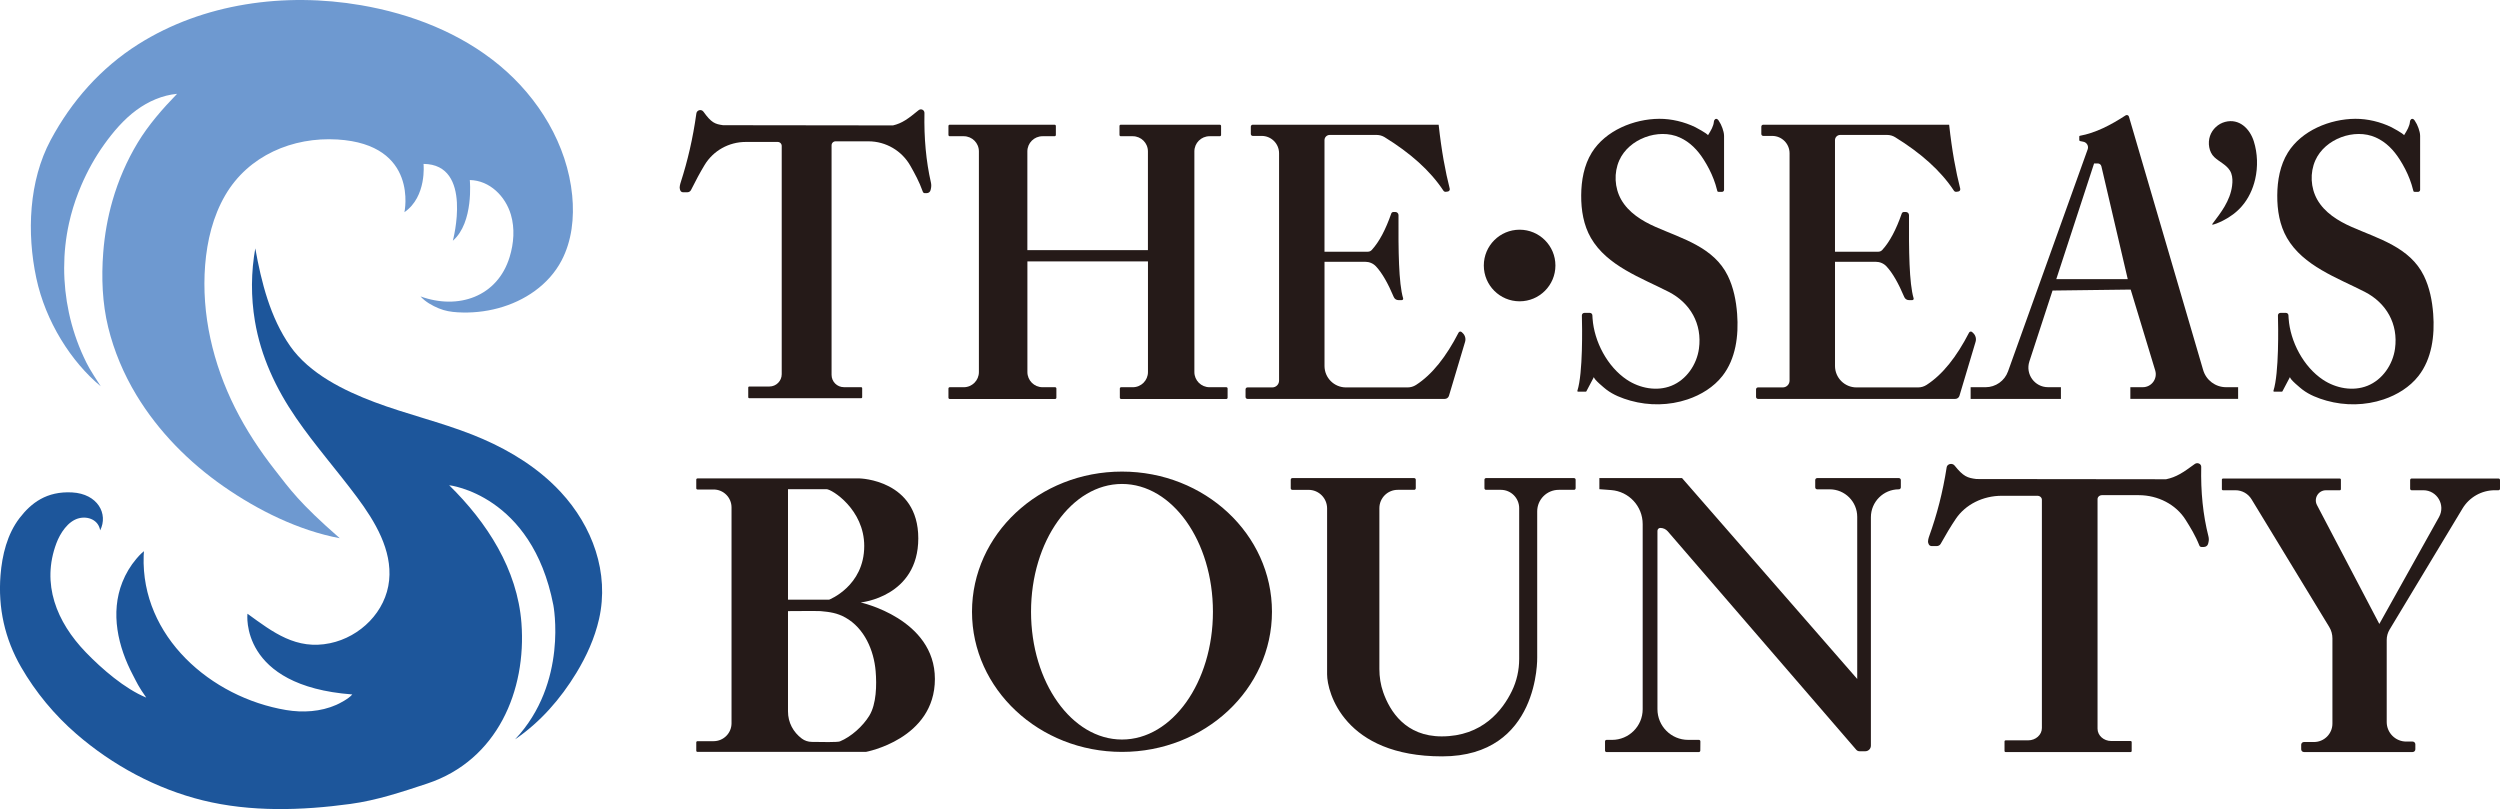
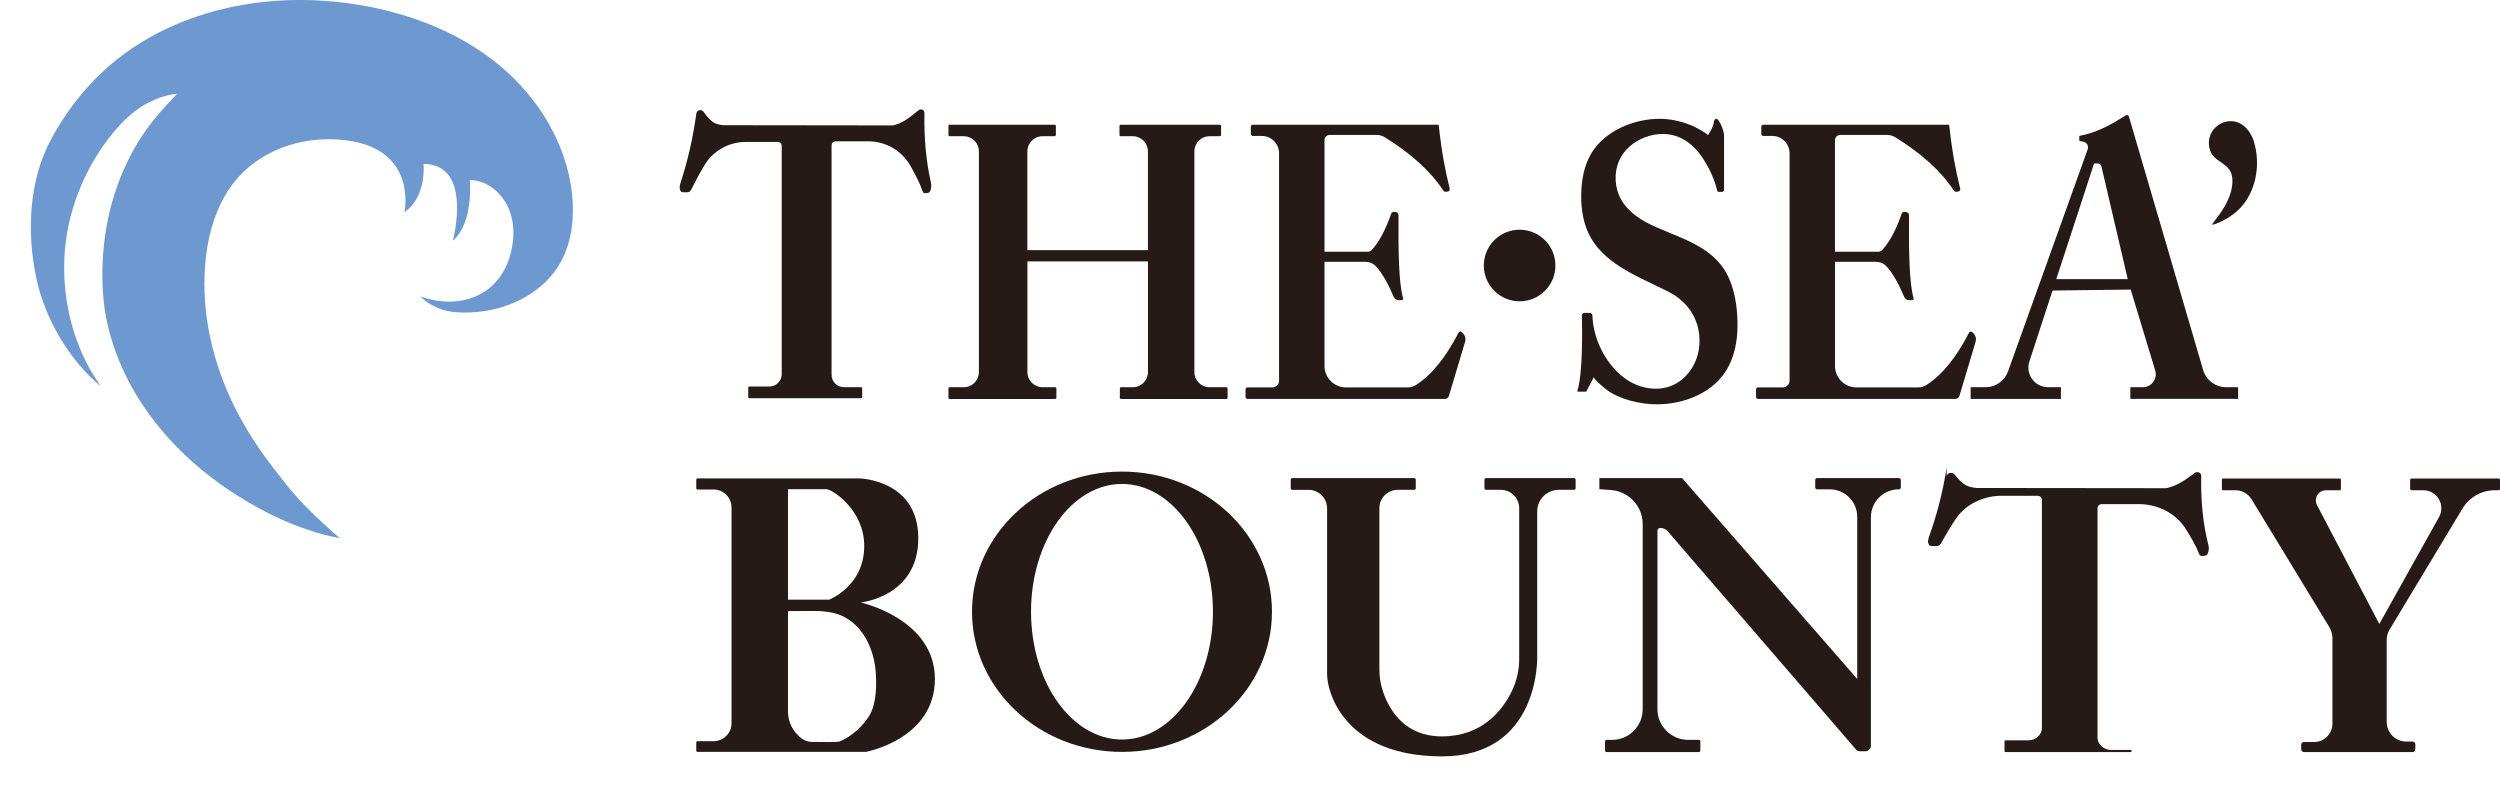
<svg xmlns="http://www.w3.org/2000/svg" id="_レイヤー_1" data-name="レイヤー 1" viewBox="0 0 1279.83 414.22">
  <defs>
    <style>
      .cls-1 {
        fill: #6e99d0;
      }

      .cls-1, .cls-2, .cls-3 {
        stroke-width: 0px;
      }

      .cls-2 {
        fill: #1d569b;
      }

      .cls-3 {
        fill: #251a18;
      }
    </style>
  </defs>
  <g>
    <path class="cls-1" d="M51.6,197.78c-15.11-12.5-28.28-33.14-33.02-55.44-4.89-23.02-3.88-49.65,7.36-70.65,10.67-19.92,25.65-36.9,44.83-49.02C104.14,1.59,145.88-4.01,184.78,2.66c25.71,4.41,50.88,14.16,70.95,30.82,20.07,16.66,34.66,40.63,37.2,66.59,1.11,11.36-.15,23.21-5.45,33.31-6.57,12.51-18.99,20.77-32.41,24.39-6.75,1.82-13.8,2.53-20.78,2.11-3.51-.21-6.48-.7-9.65-2.01s-6.86-3.29-9.37-6.13c19.28,7.03,39.44.2,45.64-20.21,2.13-6.99,2.7-14.6.64-21.61-2.77-9.43-10.81-17.55-21.04-17.76,0,0,2.14,21.75-8.69,31.08,0,0,10.56-39.15-15-39.33,0,0,1.78,16.72-9.78,24.72,0,0,7.56-34.67-34.28-37.22-22.94-1.4-45.6,8.22-57.43,28.5-6.31,10.82-9.32,23.31-10.31,35.8-1.99,25.16,4.03,50.59,15.29,73.04,5.68,11.32,12.64,21.9,20.44,31.86,7.7,9.82,12.28,16.66,33.2,34.93-21.08-3.97-41.89-14.29-59.38-26.46-17.82-12.39-33.47-28.2-44.73-46.82l-.03-.05c-6.48-10.74-11.43-22.44-14.41-34.63-3.04-12.4-3.53-25.52-2.55-38.26.69-9,2.26-17.94,4.75-26.62,3-10.42,7.34-20.45,12.95-29.73,5.55-9.17,12.68-17.26,20.11-24.94-7.51.69-14.73,3.87-20.78,8.31-6.44,4.72-11.88,11.11-16.51,17.57-4.69,6.54-8.61,13.63-11.78,21.02-.51,1.2-1.01,2.41-1.48,3.63-2,5.14-3.62,10.43-4.8,15.82-3.3,14.98-3.25,30.67-.04,45.66,1.67,7.81,4.2,15.44,7.56,22.68,2.09,4.51,3.03,6.26,8.75,15.04Z" />
-     <path class="cls-2" d="M130.69,127.17s-.5,2.94-.66,4.09c-.23,1.63-.41,3.26-.57,4.9-.29,3.14-.45,6.29-.47,9.45-.04,6.29.47,12.58,1.51,18.78,3.03,18.07,10.71,34.48,21.04,49.53,9.67,14.08,21.03,26.92,31.23,40.62,9.3,12.49,18,27.05,16.44,42.54-1.61,16.02-14.75,28.97-30.23,32.2-17.32,3.62-29.19-5.57-42.3-15.1,0,0-4.33,37,53.67,41.33-1.95,2.33-6.8,4.73-8.24,5.36-7.99,3.51-17.11,4.05-25.64,2.62-38.51-6.45-74.31-37.62-72.92-78.96.03-.79.05-1.58.14-2.36-1.99,1.63-3.32,3.24-3.89,3.91-3.02,3.55-5.44,7.63-7.16,11.96-6.26,15.78-2.24,33.07,5.43,47.6,2.05,3.88,2.65,5.59,6.81,11.49-11.04-4.55-22.73-14.68-30.98-23.23-14.96-15.52-22.82-35.01-15.02-55.82,1.88-5.01,5.89-11.38,11.56-12.78,4.75-1.18,10.02.99,10.83,6.22,4.28-8.44-1.28-18.72-14.34-19.43s-20.96,5.39-26.89,13.09c-6.35,8.26-8.96,18.95-9.78,29.33-1.31,16.65,2.16,32.49,10.56,47.03,7.41,12.83,17.08,24.5,28.28,34.19,18.52,16.04,40.93,28.13,64.72,34,24.45,6.03,50.58,5.24,75.53,1.84,13.54-1.84,26.41-6.14,39.38-10.44,35.99-11.95,50.81-47.78,48.22-82.11-2.08-27.57-17.6-51.56-37.01-70.61,0,0,42.33,4.67,53.33,61.33,0,0,7.75,39.75-19.58,68.75,12.88-8.78,23.23-20.63,31.34-33.96,5.21-8.57,9.41-17.82,11.63-27.59,5.4-23.74-3.38-47.54-19.61-65.05-1.62-1.75-3.31-3.44-5.06-5.06-11.56-10.71-25.56-18.55-40.23-24.33-16.37-6.46-33.62-10.45-50.09-16.66-15.63-5.89-33.25-14.55-43.12-28.65-10.2-14.56-14.78-32.77-17.86-50.04Z" />
  </g>
  <g>
    <path class="cls-3" d="M356.49,58.1c-1.78,12.78-4.45,24.22-8.01,35.25-.29.91-.75,2.61-.42,3.51l.18.55c.2.61.77,1.01,1.41,1.01h2.27c.78,0,1.49-.45,1.83-1.14,2.36-4.74,4.68-9.05,6.96-12.82,4.45-7.35,12.45-11.79,21.04-11.79h16.4c1.13,0,2.04.91,2.04,2.04v116.85c0,3.48-2.82,6.31-6.31,6.31h-10.29c-.3,0-.54.24-.54.54v4.92c0,.3.24.54.54.54h57.25c.3,0,.54-.24.54-.54v-4.58c0-.3-.24-.54-.54-.54h-8.82c-3.48,0-6.31-2.82-6.31-6.31v-117.51c0-1.13.91-2.04,2.04-2.04h16.83c8.91,0,17.12,4.81,21.5,12.57,2.14,3.81,4.45,7.89,6.36,13.26.15.41.54.7.97.7h1.02c.94,0,1.76-.65,1.97-1.57l.18-.8c.23-1,.22-2.04,0-3.04-2.51-11.01-3.57-22.79-3.32-35.64.03-1.54-1.76-2.41-2.96-1.44-5.36,4.39-8.44,6.72-13.15,7.81l-87-.11c-4.15-.57-5.99-1.28-10.01-6.89-1.07-1.49-3.4-.92-3.65.9Z" />
-     <path class="cls-3" d="M996.56,239.24c-1.99,12.78-4.97,24.22-8.94,35.25-.33.91-.84,2.61-.47,3.51l.2.55c.23.61.86,1.01,1.57,1.01h2.53c.87,0,1.66-.45,2.04-1.14,2.63-4.74,5.22-9.05,7.76-12.82,4.96-7.35,13.89-11.79,23.48-11.79h18.3c1.26,0,2.28.91,2.28,2.04v116.85c0,3.48-3.15,6.31-7.04,6.31h-11.49c-.33,0-.6.24-.6.54v4.92c0,.3.27.54.6.54h63.9c.33,0,.6-.24.6-.54v-4.58c0-.3-.27-.54-.6-.54h-9.84c-3.89,0-7.04-2.82-7.04-6.31v-117.51c0-1.13,1.02-2.04,2.28-2.04h18.78c9.94,0,19.11,4.81,23.99,12.57,2.39,3.81,4.97,7.89,7.1,13.26.16.41.6.7,1.09.7h1.14c1.05,0,1.96-.65,2.2-1.57l.2-.8c.26-1,.25-2.04,0-3.04-2.8-11.01-3.98-22.79-3.7-35.64.03-1.54-1.97-2.41-3.3-1.44-5.98,4.39-9.42,6.72-14.67,7.81l-97.1-.11c-4.63-.57-6.69-1.28-11.18-6.89-1.19-1.49-3.79-.92-4.08.9Z" />
+     <path class="cls-3" d="M996.56,239.24c-1.99,12.78-4.97,24.22-8.94,35.25-.33.91-.84,2.61-.47,3.51l.2.55c.23.61.86,1.01,1.57,1.01h2.53c.87,0,1.66-.45,2.04-1.14,2.63-4.74,5.22-9.05,7.76-12.82,4.96-7.35,13.89-11.79,23.48-11.79h18.3c1.26,0,2.28.91,2.28,2.04v116.85c0,3.48-3.15,6.31-7.04,6.31h-11.49c-.33,0-.6.24-.6.54v4.92c0,.3.27.54.6.54h63.9c.33,0,.6-.24.6-.54c0-.3-.27-.54-.6-.54h-9.84c-3.89,0-7.04-2.82-7.04-6.31v-117.51c0-1.13,1.02-2.04,2.28-2.04h18.78c9.94,0,19.11,4.81,23.99,12.57,2.39,3.81,4.97,7.89,7.1,13.26.16.41.6.7,1.09.7h1.14c1.05,0,1.96-.65,2.2-1.57l.2-.8c.26-1,.25-2.04,0-3.04-2.8-11.01-3.98-22.79-3.7-35.64.03-1.54-1.97-2.41-3.3-1.44-5.98,4.39-9.42,6.72-14.67,7.81l-97.1-.11c-4.63-.57-6.69-1.28-11.18-6.89-1.19-1.49-3.79-.92-4.08.9Z" />
    <path class="cls-3" d="M486.17,63.84h53.71c.36,0,.65.29.65.65v4.6c0,.36-.29.65-.65.65h-6.18c-4.28,0-7.76,3.47-7.76,7.76v50.56h61.72v-50.56c0-4.28-3.47-7.76-7.76-7.76h-6.15c-.36,0-.65-.29-.65-.65v-4.6c0-.36.29-.65.65-.65h50.71c.36,0,.65.29.65.65v4.6c0,.36-.29.65-.65.65h-5.26c-4.28,0-7.76,3.47-7.76,7.76v112.97c0,4.28,3.47,7.76,7.76,7.76h8.6c.36,0,.65.29.65.65v4.72c0,.36-.29.65-.65.65h-53.87c-.36,0-.65-.29-.65-.65v-4.72c0-.36.29-.65.65-.65h5.99c4.28,0,7.76-3.47,7.76-7.76v-56.66h-61.72v56.66c0,4.28,3.47,7.76,7.76,7.76h6.43c.36,0,.65.29.65.65v4.72c0,.36-.29.65-.65.65h-53.96c-.36,0-.65-.29-.65-.65v-4.72c0-.36.29-.65.65-.65h7.18c4.28,0,7.76-3.47,7.76-7.76v-112.97c0-4.28-3.47-7.76-7.76-7.76h-7.18c-.36,0-.65-.29-.65-.65v-4.6c0-.36.29-.65.65-.65Z" />
    <path class="cls-3" d="M641.3,63.84h95.19c1.46,13.41,3.42,23.91,5.67,32.74.18.69-.28,1.37-.99,1.47l-.96.14c-.51.07-1-.15-1.28-.58-6.81-10.33-17.09-19.37-30.1-27.38-1.23-.76-2.66-1.15-4.1-1.15h-24.01c-1.47,0-2.67,1.19-2.67,2.67v57.11h22.17c.75,0,1.47-.29,1.98-.84,3.94-4.26,7.23-10.66,10.03-18.71.16-.46.6-.78,1.09-.78h1.03c.88,0,1.59.72,1.59,1.6-.09,17.95.06,34.85,2.37,42.59.14.46-.21.92-.7.92h-1.73c-1.04,0-1.97-.63-2.37-1.59-2.9-6.87-5.92-12.28-9.1-15.68-1.42-1.52-3.42-2.35-5.5-2.35h-20.85v53.32c0,6.07,4.92,10.99,10.99,10.99h31.53c1.53,0,3.03-.43,4.32-1.26,8.26-5.31,15.46-14.47,21.79-26.79.31-.59,1.09-.74,1.58-.28l.57.54c1.2,1.14,1.66,2.87,1.18,4.46l-8.25,27.62c-.28.94-1.15,1.59-2.13,1.59h-101.01c-.55,0-.99-.44-.99-.99v-3.9c0-.55.44-.99.99-.99h12.69c1.92,0,3.48-1.56,3.48-3.48v-116.38c0-4.91-3.98-8.89-8.89-8.89h-4.58c-.55,0-.99-.44-.99-.99v-3.76c0-.55.44-.99.99-.99Z" />
    <path class="cls-3" d="M902.64,63.84h95.19c1.46,13.41,3.42,23.91,5.67,32.74.18.69-.28,1.37-.99,1.47l-.96.14c-.51.07-1-.15-1.28-.58-6.81-10.33-17.09-19.37-30.1-27.38-1.23-.76-2.66-1.15-4.1-1.15h-24.01c-1.47,0-2.67,1.19-2.67,2.67v57.11h22.17c.75,0,1.47-.29,1.98-.84,3.94-4.26,7.23-10.66,10.03-18.71.16-.46.6-.78,1.09-.78h1.03c.88,0,1.59.72,1.59,1.6-.09,17.95.06,34.85,2.37,42.59.14.46-.21.92-.7.92h-1.73c-1.04,0-1.97-.63-2.37-1.59-2.9-6.87-5.92-12.28-9.1-15.68-1.42-1.52-3.42-2.35-5.5-2.35h-20.85v53.32c0,6.07,4.92,10.99,10.99,10.99h31.53c1.53,0,3.03-.43,4.32-1.26,8.26-5.31,15.46-14.47,21.79-26.79.31-.59,1.09-.74,1.58-.28l.57.54c1.2,1.14,1.66,2.87,1.18,4.46l-8.25,27.62c-.28.94-1.15,1.59-2.13,1.59h-101.01c-.55,0-.99-.44-.99-.99v-3.9c0-.55.44-.99.99-.99h12.69c1.92,0,3.48-1.56,3.48-3.48v-116.38c0-4.91-3.98-8.89-8.89-8.89h-4.58c-.55,0-.99-.44-.99-.99v-3.76c0-.55.44-.99.99-.99Z" />
    <circle class="cls-3" cx="777.94" cy="135.92" r="18.33" />
    <path class="cls-3" d="M882.6,97.16v-27.61c0-1.32-.42-2.74-.84-3.97-.47-1.35-1.1-2.63-1.9-3.81-.17-.24-.34-.49-.58-.67-.93-.7-1.8.17-1.88,1.11-.19,2.43-1.47,4.5-3.01,6.99-.78-1.05-6.02-3.85-6.48-4.08-5.64-2.74-12.21-4.33-18.48-4.3-12.96.07-27.55,6-34.55,17.31-4,6.47-5.37,14.27-5.42,21.89-.05,7.54,1.2,15.27,4.98,21.8,8.29,14.32,25.78,20.41,39.76,27.56,11.08,5.67,17.29,16.41,15.54,29.13-1.13,8.19-6.44,15.92-14.12,18.99-7.4,2.96-16.14,1.31-22.77-3.1-9.95-6.62-16.75-19.51-17.57-31.36l-.1-1.67c-.04-.67-.6-1.19-1.27-1.19h-2.83c-.72,0-1.29.59-1.27,1.3.16,5.82.59,29.49-2.3,38.56-.08.24.1.47.35.47h3.94c.14,0,.26-.08.32-.2l3.9-7.39c-.53,1.04,5.71,6.03,6.32,6.51,3.58,2.74,7.96,4.45,12.32,5.68,9.53,2.67,19.86,2.53,29.25-.64,6.89-2.32,13.37-6.29,17.85-12.01,6.87-8.78,8.37-20.67,7.53-31.78-.51-6.72-1.82-13.46-4.78-19.51-7.13-14.59-23.28-18.97-36.97-25-6.99-3.08-13.86-7.35-17.62-14-3.42-6.06-3.79-13.74-.96-20.1,4.9-11,20.02-16.59,30.92-11.7,5.34,2.39,9.21,6.49,12.31,11.37,2.02,3.18,3.77,6.54,5.11,10.07.68,1.78,1.25,3.6,1.7,5.44.23.95.25.97,1.18.97h1.37c.58,0,1.05-.47,1.05-1.05Z" />
-     <path class="cls-3" d="M1238.94,97.16v-27.61c0-1.32-.42-2.74-.84-3.97-.47-1.35-1.1-2.63-1.9-3.81-.17-.24-.34-.49-.58-.67-.93-.7-1.8.17-1.88,1.11-.19,2.43-1.47,4.5-3.01,6.99-.78-1.05-6.02-3.85-6.48-4.08-5.64-2.74-12.21-4.33-18.48-4.3-12.96.07-27.55,6-34.55,17.31-4,6.47-5.37,14.27-5.42,21.89-.05,7.54,1.2,15.27,4.98,21.8,8.29,14.32,25.78,20.41,39.76,27.56,11.08,5.67,17.29,16.41,15.54,29.13-1.13,8.19-6.44,15.92-14.12,18.99-7.4,2.96-16.14,1.31-22.77-3.1-9.95-6.62-16.75-19.51-17.57-31.36l-.1-1.67c-.04-.67-.6-1.19-1.27-1.19h-2.83c-.72,0-1.29.59-1.27,1.3.16,5.82.59,29.49-2.3,38.56-.08.24.1.47.35.47h3.94c.14,0,.26-.08.32-.2l3.9-7.39c-.53,1.04,5.71,6.03,6.32,6.51,3.58,2.74,7.96,4.45,12.32,5.68,9.53,2.67,19.86,2.53,29.25-.64,6.89-2.32,13.37-6.29,17.85-12.01,6.87-8.78,8.37-20.67,7.53-31.78-.51-6.72-1.82-13.46-4.78-19.51-7.13-14.59-23.28-18.97-36.97-25-6.99-3.08-13.86-7.35-17.62-14-3.42-6.06-3.79-13.74-.96-20.1,4.9-11,20.02-16.59,30.92-11.7,5.34,2.39,9.21,6.49,12.31,11.37,2.02,3.18,3.77,6.54,5.11,10.07.68,1.78,1.25,3.6,1.7,5.44.23.95.25.97,1.18.97h1.37c.58,0,1.05-.47,1.05-1.05Z" />
    <path class="cls-3" d="M1055.05,198.23v5.99h-46.22v-5.99h7.63c5.16,0,9.77-3.24,11.51-8.1l40.78-113.69c.6-1.68-.43-3.51-2.18-3.87l-1.72-.35c-.24-.05-.41-.26-.41-.5v-1.84c0-.18.13-.33.3-.36,8.05-1.46,15.79-5.48,23.43-10.45.63-.41,1.48-.1,1.69.62l38,129.74c1.53,5.21,6.3,8.79,11.73,8.79h6.17v5.99h-55.17v-5.99h6.37c4.46,0,7.65-4.31,6.36-8.57l-12.56-41.41-40,.5-11.86,36.31c-2.12,6.5,2.72,13.17,9.55,13.17h6.59ZM1072.03,83.67l-19.35,59.22h36.58l-13.49-57.75c-.2-.86-.97-1.47-1.85-1.47h-1.89Z" />
    <path class="cls-3" d="M1154.48,91.8c-1.18,5.08-3.43,9.88-6.8,13.76-2.68,3.1-6.01,5.53-9.66,7.38-1.09.55-2.2,1.05-3.33,1.49-.49.19-.99.37-1.5.49-.14.03-.48.14-.62.05-.23-.16.03-.36.15-.53,2.14-2.85,4.32-5.66,6.12-8.74,1.89-3.24,3.34-6.76,3.83-10.5.08-.58.13-1.17.16-1.76.11-2.11-.15-4.32-1.27-6.12-1.9-3.05-5.45-4.48-7.99-6.88-2.77-2.63-3.41-7.28-2.21-10.81s4.2-6.3,7.76-7.23c7.25-1.9,12.66,3.53,14.68,9.95,1.92,6.12,2.17,13.03.68,19.46Z" />
    <path class="cls-3" d="M356.44,249.96v-4.42c0-.35.28-.62.62-.62h83.04s30,.67,30,30.67-29.5,32.83-29.5,32.83c0,0,38,8.33,38,39.17s-35.33,37.33-35.33,37.33h-86.21c-.35,0-.62-.28-.62-.62v-4.25c0-.35.28-.62.62-.62h8.26c5.06,0,9.17-4.1,9.17-9.17v-110.5c0-5.06-4.1-9.17-9.17-9.17h-8.26c-.35,0-.62-.28-.62-.62ZM403.4,250.42v56.58h21.03s18-6.92,18-27.5c0-18.67-16.58-29.08-19.33-29.08h-19.7ZM403.4,312.86v51.34c0,5.67,2.67,10.6,7.08,13.91,1.45,1.09,3.24,1.66,5.05,1.69,4.93.09,13.27.23,14.43-.25,5.8-2.38,11.8-7.81,15.07-13.16,3.67-5.99,3.83-15.81,3.24-22.82-.89-10.63-5.75-21.97-15.46-27.41-4.28-2.4-8.02-2.87-12.77-3.31-1.31-.12-16.64,0-16.64,0Z" />
    <path class="cls-3" d="M574.38,384.92c-42.4,0-76.78-32.12-76.78-71.75s34.37-71.75,76.78-71.75,76.78,32.12,76.78,71.75-34.37,71.75-76.78,71.75ZM620.94,313.17c0-36.13-20.84-65.42-46.56-65.42s-46.56,29.29-46.56,65.42,20.84,65.42,46.56,65.42,46.56-29.29,46.56-65.42Z" />
    <path class="cls-3" d="M660.77,249.95v-4.39c0-.44.36-.81.81-.81h62.39c.44,0,.81.36.81.81v4.39c0,.44-.36.81-.81.81h-8.43c-5.19,0-9.39,4.2-9.39,9.39v82.34c0,4.05.62,8.08,1.96,11.9,3.44,9.79,11.48,22.59,29.94,22.59,20.84,0,31.17-13.38,35.96-23.27,2.47-5.1,3.71-10.71,3.71-16.37v-77.19c0-5.19-4.2-9.39-9.39-9.39h-7.58c-.44,0-.81-.36-.81-.81v-4.39c0-.44.36-.81.81-.81h45.06c.44,0,.81.36.81.81v4.39c0,.44-.36.81-.81.81h-7.82c-6.1,0-11.04,4.94-11.04,11.04v74.74s1.33,50.67-48.67,50.67-58.89-32.67-58.89-42v-84.94c0-5.25-4.25-9.5-9.5-9.5h-8.31c-.44,0-.81-.36-.81-.81Z" />
    <path class="cls-3" d="M818.77,250.42v-5.67h42.33l89.67,102.83v-83c0-7.78-6.31-14.08-14.08-14.08h-6.42c-.55,0-1-.45-1-1v-3.75c0-.55.45-1,1-1h41.83c.55,0,1,.45,1,1v3.75c0,.55-.45,1-1,1h-.04c-7.89,0-14.29,6.4-14.29,14.29v116.92c0,1.59-1.29,2.88-2.87,2.88h-2.95c-.64,0-1.25-.28-1.67-.76l-96.51-111.83c-.95-1.1-2.34-1.74-3.8-1.74h0c-.81,0-1.47.66-1.47,1.47v91.32c0,8.68,7.03,15.71,15.71,15.71h5.5c.43,0,.78.35.77.78l-.04,4.7c0,.42-.35.77-.77.77h-47.24c-.43,0-.77-.35-.77-.77v-4.7c0-.43.35-.77.77-.77h2.8c8.68,0,15.71-7.03,15.71-15.71v-94.76c0-9.14-7.04-16.73-16.16-17.42l-6.01-.45Z" />
    <path class="cls-3" d="M1137.45,250.43v-4.9c0-.3.25-.55.55-.55h59.83c.3,0,.55.25.55.55v4.9c0,.3-.25.55-.55.55h-7.1c-3.9,0-6.4,4.14-4.59,7.59l31.91,60.85,30.57-54.74c3.43-6.14-1.01-13.71-8.05-13.71h-5.99c-.41,0-.75-.34-.75-.75v-4.5c0-.41.34-.75.75-.75h44.5c.41,0,.75.34.75.75v4.5c0,.41-.34.75-.75.75h-1.89c-6.77,0-13.05,3.55-16.55,9.35l-37.34,61.98c-.96,1.6-1.47,3.43-1.47,5.3v42.03c0,5.52,4.48,10,10,10h3.26c.77,0,1.4.63,1.4,1.4v2.56c0,.77-.63,1.4-1.4,1.4h-55.64c-.77,0-1.4-.63-1.4-1.4v-2.33c0-.77.63-1.4,1.4-1.4h5.15c5.22,0,9.44-4.23,9.44-9.44v-43.63c0-2.06-.57-4.08-1.64-5.84l-39.77-65.36c-1.75-2.87-4.86-4.62-8.22-4.62h-6.42c-.3,0-.55-.25-.55-.55Z" />
  </g>
</svg>